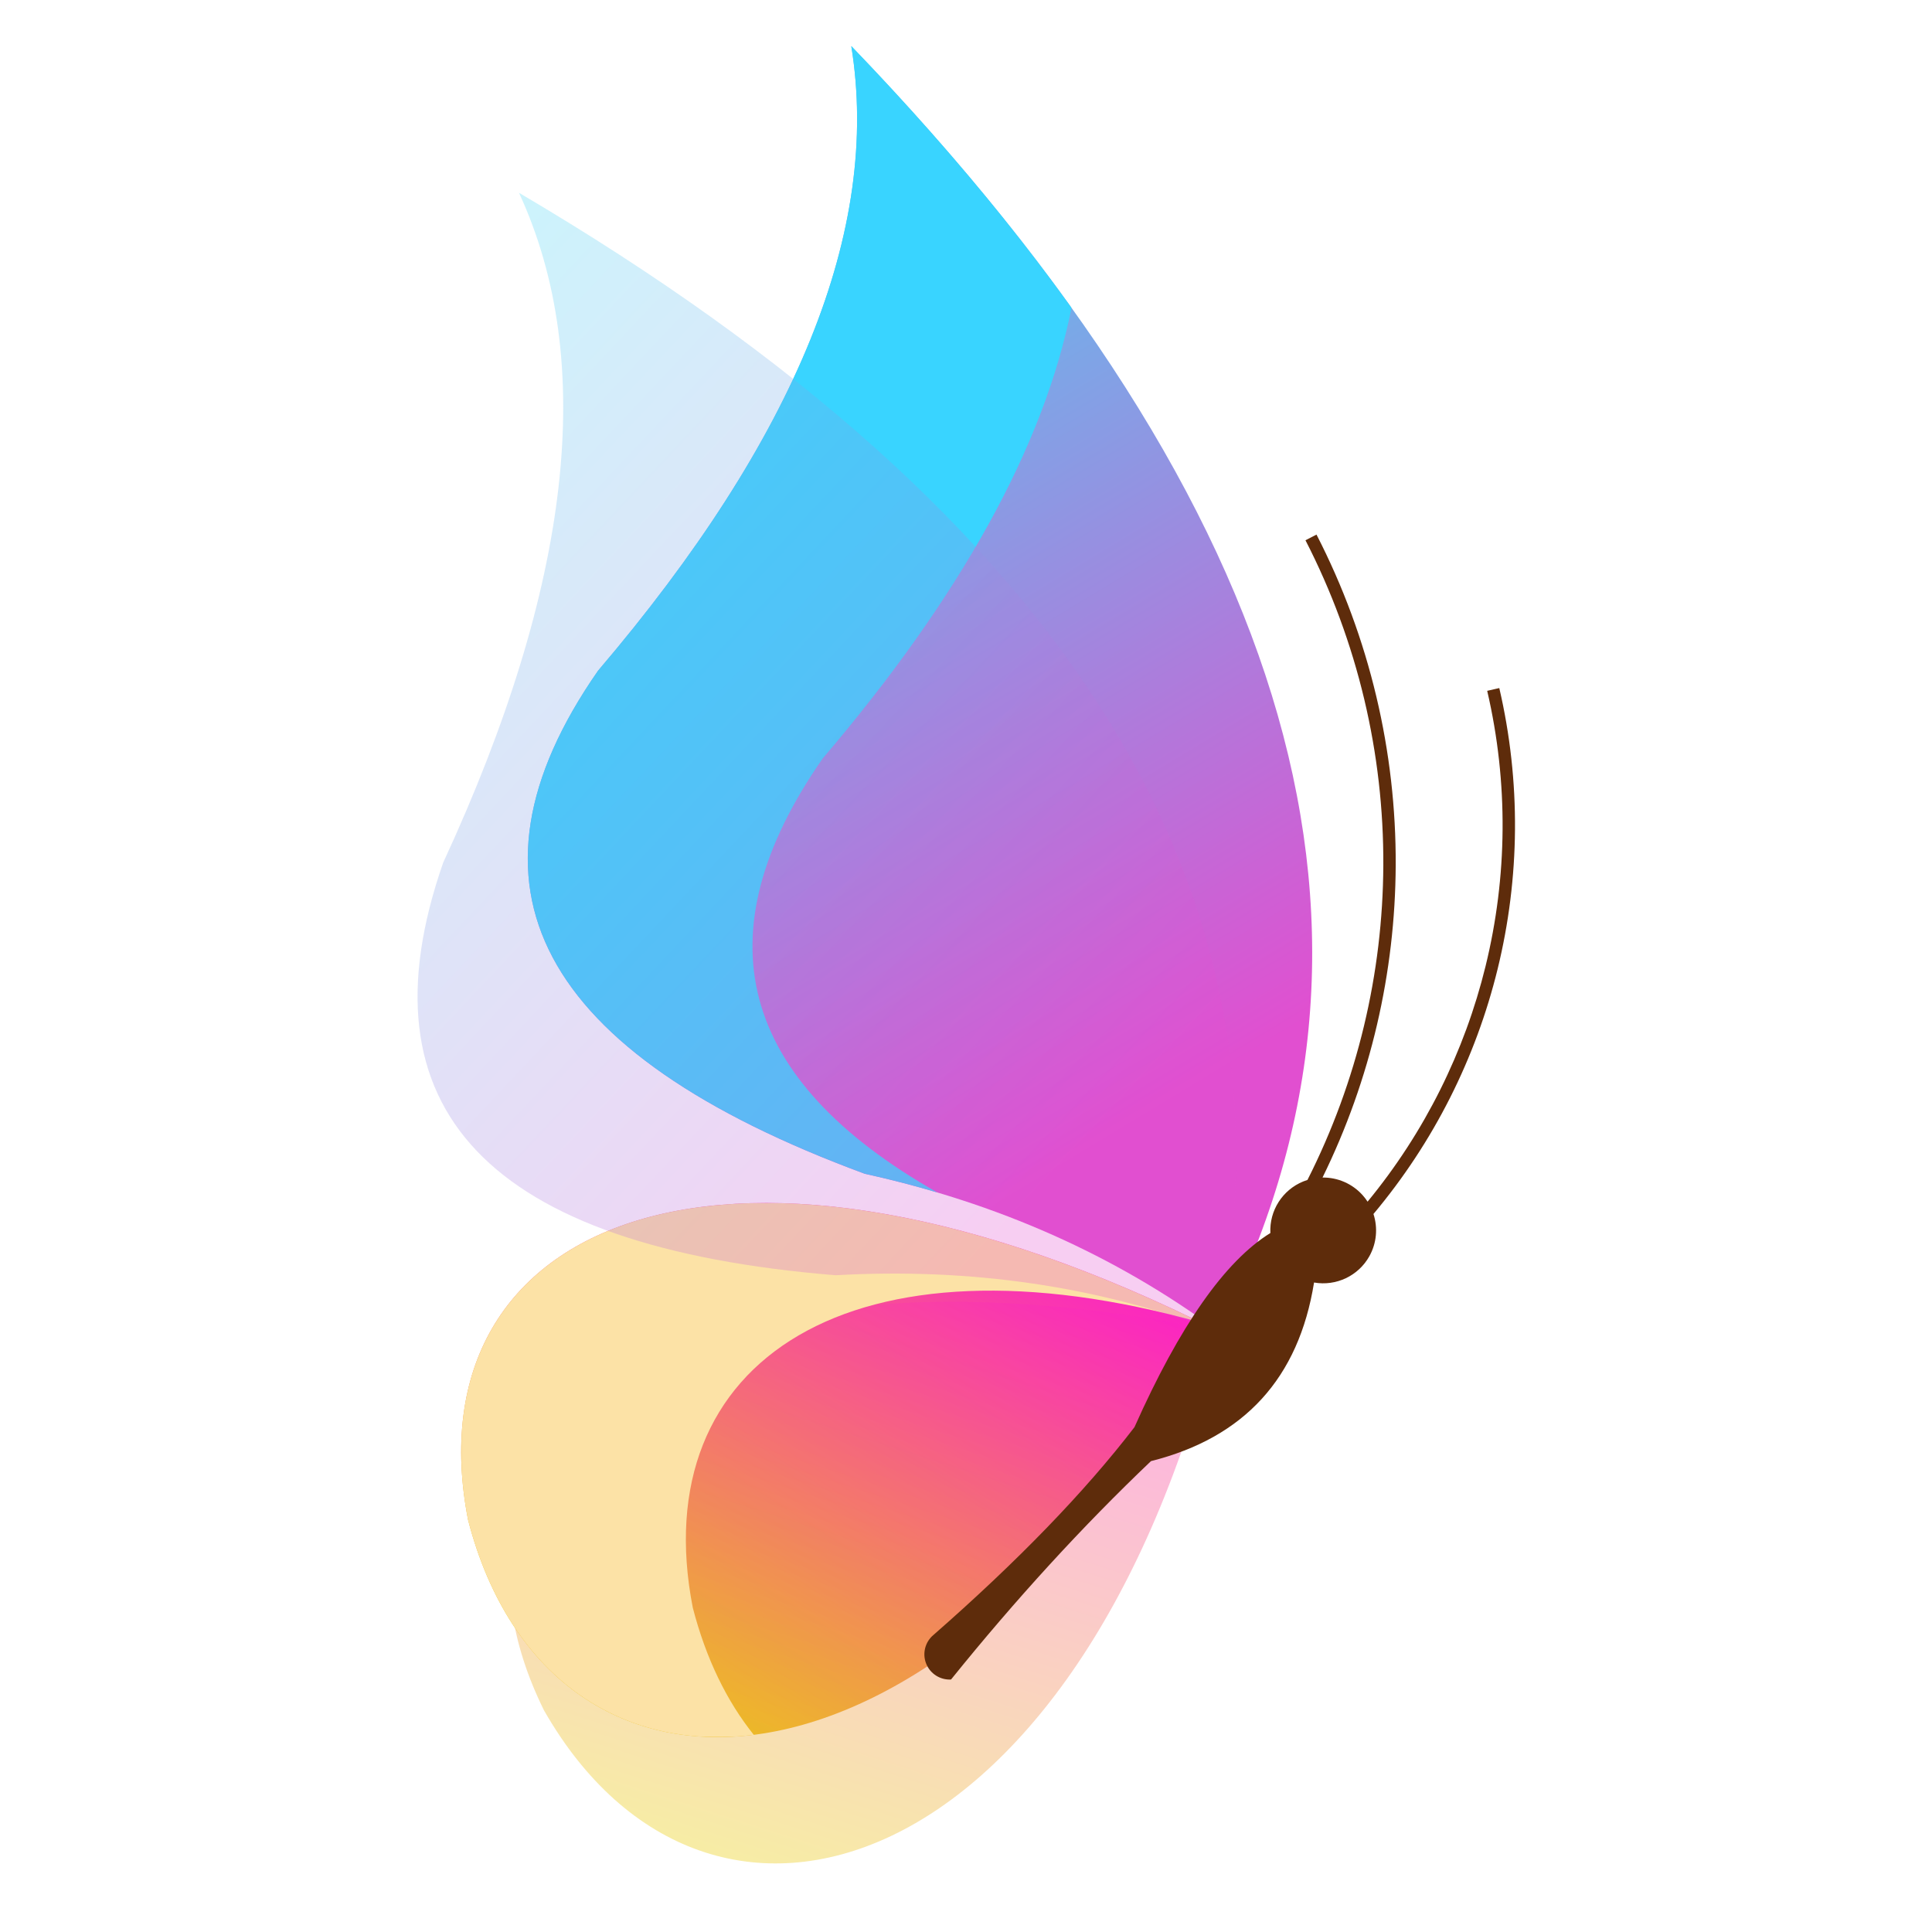
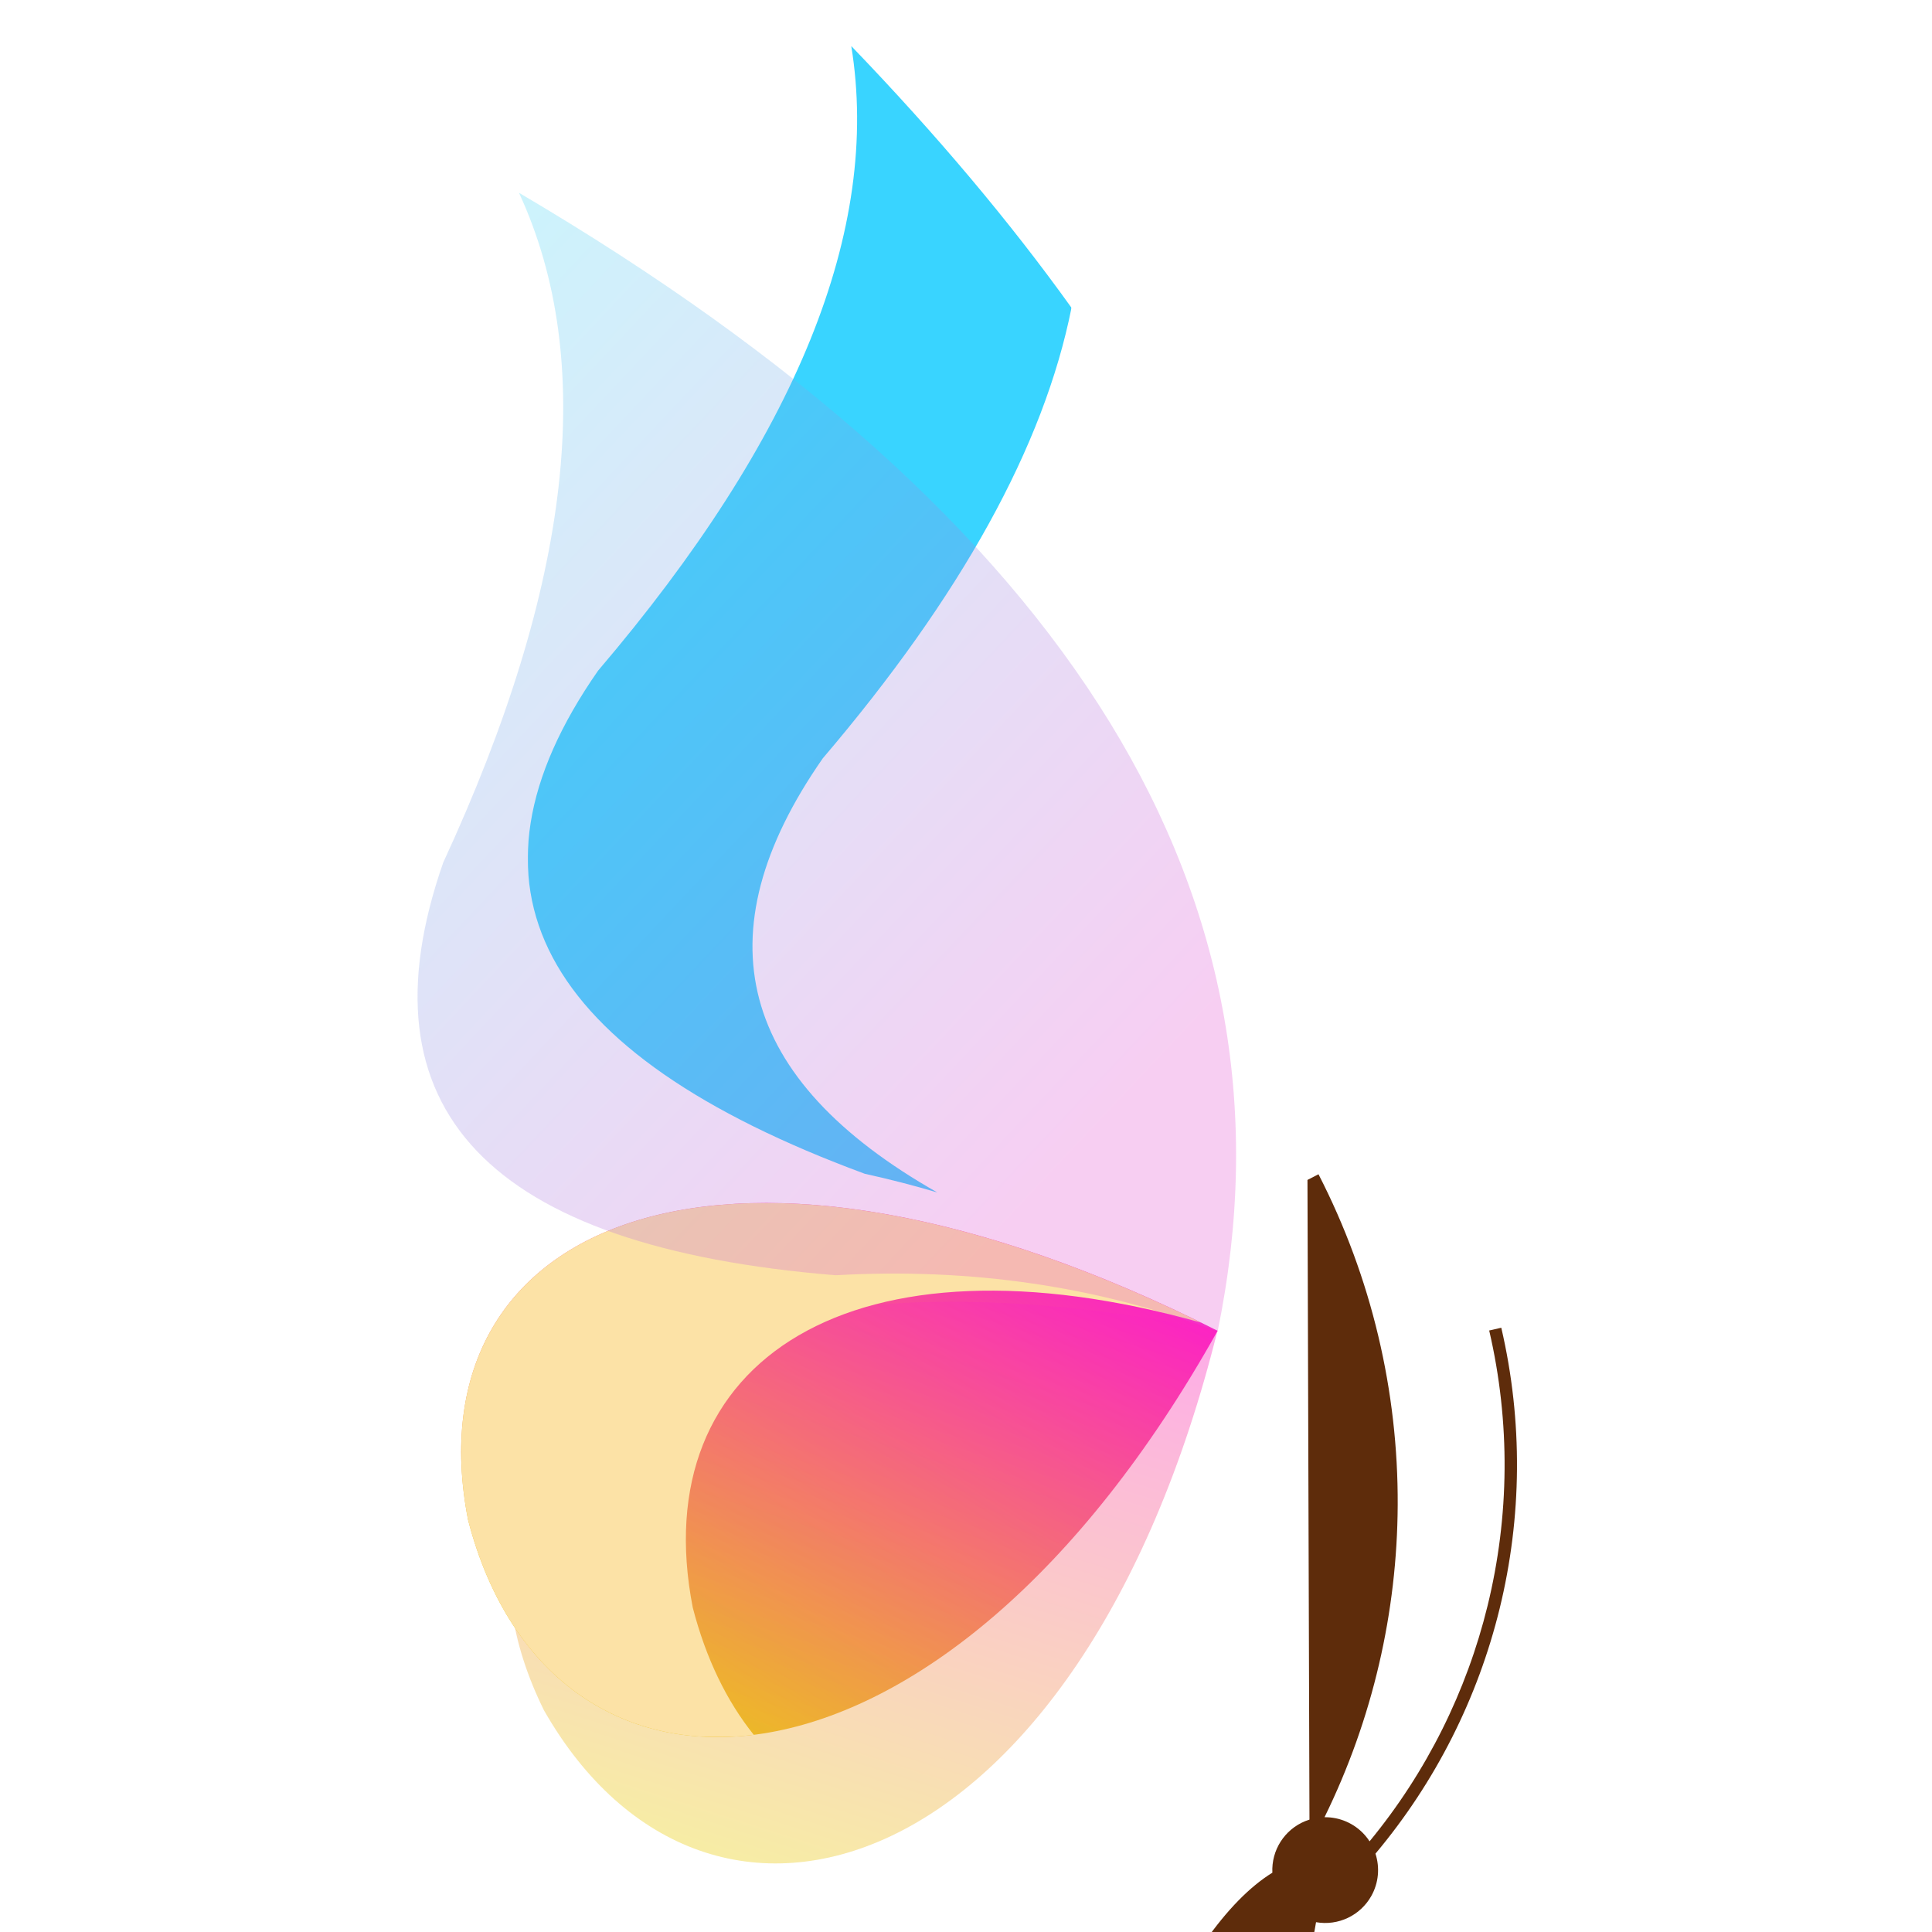
<svg xmlns="http://www.w3.org/2000/svg" xmlns:ns1="http://sodipodi.sourceforge.net/DTD/sodipodi-0.dtd" xmlns:ns2="http://www.inkscape.org/namespaces/inkscape" xmlns:xlink="http://www.w3.org/1999/xlink" version="1.1" id="Layer_1" x="0px" y="0px" viewBox="0 0 4000 4000" xml:space="preserve" ns1:docname="31557356_br4.svg" style="enable-background:new 0 0 4000 4000;" ns2:version="0.92.5 (2060ec1f9f, 2020-04-08)">
  <defs id="defs105">
    <defs id="defs52">
      <filter height="1740.146" width="825.32" y="538.254" x="1840.455" filterUnits="userSpaceOnUse" id="Adobe_OpacityMaskFilter">
        <feColorMatrix id="feColorMatrix49" values="1 0 0 0 0  0 1 0 0 0  0 0 1 0 0  0 0 0 1 0" type="matrix" />
      </filter>
    </defs>
    <mask id="SVGID_00000008115942662926463660000008041652034619915192_" height="1740.146" width="825.32" y="538.254" x="1840.455" maskUnits="userSpaceOnUse">
      <g id="g61" style="filter:url(#Adobe_OpacityMaskFilter);">
        <linearGradient gradientTransform="matrix(1 0 0 1 11251.507 -4968.364)" y2="6714.211" x2="-9026.617" y1="5520.507" x1="-8926.791" gradientUnits="userSpaceOnUse" id="SVGID_00000072257928147594441380000005077034518146596250_">
          <stop id="stop54" style="stop-color:#FFFFFF" offset="0" />
          <stop id="stop56" style="stop-color:#000000" offset="1" />
        </linearGradient>
        <rect id="rect59" height="1740.146" width="825.32" style="fill:url(#SVGID_00000072257928147594441380000005077034518146596250_);" y="538.254" x="1840.455" />
      </g>
    </mask>
    <defs id="defs69">
      <filter height="810.813" width="1123.563" y="2294.284" x="1643.315" filterUnits="userSpaceOnUse" id="Adobe_OpacityMaskFilter_00000036945760492765754020000012113808950816961975_">
        <feColorMatrix id="feColorMatrix66" values="1 0 0 0 0  0 1 0 0 0  0 0 1 0 0  0 0 0 1 0" type="matrix" />
      </filter>
    </defs>
    <mask id="SVGID_00000067205558369305848310000009724916814912740245_" height="810.813" width="1123.563" y="2294.284" x="1643.315" maskUnits="userSpaceOnUse">
      <g id="g78" style="filter:url(#Adobe_OpacityMaskFilter_00000036945760492765754020000012113808950816961975_);">
        <linearGradient gradientTransform="matrix(1 0 0 1 11160.152 -4585.274)" y2="7214.466" x2="-9049.723" y1="7711.145" x1="-8382.779" gradientUnits="userSpaceOnUse" id="SVGID_00000041266351782352223040000016309105696632936880_">
          <stop id="stop71" style="stop-color:#FFFFFF" offset="0" />
          <stop id="stop73" style="stop-color:#000000" offset="1" />
        </linearGradient>
        <rect id="rect76" height="810.813" width="1123.563" style="fill:url(#SVGID_00000041266351782352223040000016309105696632936880_);" y="2294.284" x="1643.315" />
      </g>
    </mask>
  </defs>
  <ns1:namedview pagecolor="#ffffff" bordercolor="#666666" borderopacity="1" objecttolerance="10" gridtolerance="10" guidetolerance="10" ns2:pageopacity="0" ns2:pageshadow="2" ns2:window-width="1920" ns2:window-height="1016" id="namedview103" showgrid="true" ns2:zoom="0.059" ns2:cx="-2909.1525" ns2:cy="972.20339" ns2:window-x="1366" ns2:window-y="27" ns2:window-maximized="1" ns2:current-layer="Layer_1" />
  <rect y="-638.814" x="-4728.814" id="rect2" height="5457.627" width="5457.627" style="clip-rule:evenodd;fill:none;fill-rule:evenodd;stroke-width:1.364" transform="scale(-1,1)" />
  <g id="g17" transform="matrix(-1.364,0,0,1.364,4728.813,-638.814)">
    <defs id="defs5">
      <path ns2:connector-curvature="0" d="m 2154.23,2250.001 c -201.549,44.284 -380.067,123.724 -535.563,238.312 -306.961,-596.123 -121.605,-1246.145 556.062,-1950.058 -45.214,278.361 82.907,594.401 384.372,948.125 226.851,325.647 91.895,580.183 -404.871,763.621" id="SVGID_1_" />
    </defs>
    <clipPath id="SVGID_00000098190606633679736840000017976853310779064973_">
      <use height="100%" width="100%" y="0" x="0" id="use7" style="overflow:visible" xlink:href="#SVGID_1_" />
    </clipPath>
    <linearGradient y2="2132.769" x2="1674.862" y1="377.819" x1="2734.277" gradientUnits="userSpaceOnUse" id="SVGID_00000106138789124213843920000007738578923455595155_">
      <stop id="stop10" style="stop-color:#1EF8FC" offset="0" />
      <stop id="stop12" style="stop-color:#E14FD0" offset="1" />
    </linearGradient>
-     <rect id="rect15" clip-path="url(#SVGID_00000098190606633679736840000017976853310779064973_)" height="1950.058" width="1474.247" style="fill:url(#SVGID_00000106138789124213843920000007738578923455595155_)" y="538.254" x="1311.705" />
  </g>
  <g id="g32" transform="matrix(-1.364,0,0,1.364,4728.813,-638.814)">
    <defs id="defs20">
      <path ns2:connector-curvature="0" d="m 2756.412,2775.313 c -125.74,487.464 -715.118,468.676 -1137.746,-287 739.849,-373.273 1226.727,-169.98 1137.746,287" id="SVGID_00000083061421278596019450000007185234292409748643_" />
    </defs>
    <clipPath id="SVGID_00000127737734649429860130000008982926473941619337_">
      <use height="100%" width="100%" y="0" x="0" id="use22" style="overflow:visible" xlink:href="#SVGID_00000083061421278596019450000007185234292409748643_" />
    </clipPath>
    <linearGradient y2="2094.206" x2="1847.226" y1="3124.811" x1="2514.081" gradientUnits="userSpaceOnUse" id="SVGID_00000069389581393418294560000002436056076370702724_">
      <stop id="stop25" style="stop-color:#EAD40C" offset="0" />
      <stop id="stop27" style="stop-color:#FF00E9" offset="1" />
    </linearGradient>
    <rect id="rect30" clip-path="url(#SVGID_00000127737734649429860130000008982926473941619337_)" height="1147.737" width="1226.726" style="fill:url(#SVGID_00000069389581393418294560000002436056076370702724_)" y="2115.04" x="1618.667" />
  </g>
  <g id="g47" transform="matrix(-1.364,0,0,1.364,4728.813,-638.814)">
    <defs id="defs35">
      <path ns2:connector-curvature="0" d="m 2641.167,3064.445 c -249.503,437.24 -813.198,264.122 -1022.227,-576.096 811.97,-165.574 1228.25,158.599 1022.227,576.096" id="SVGID_00000093866372895549631520000004782262672754443173_" />
    </defs>
    <clipPath id="SVGID_00000041274854993797739890000008096034047622756535_">
      <use height="100%" width="100%" y="0" x="0" id="use37" style="overflow:visible" xlink:href="#SVGID_00000093866372895549631520000004782262672754443173_" />
    </clipPath>
    <linearGradient y2="2152.873" x2="1991.316" y1="3322.56" x1="2363.698" gradientUnits="userSpaceOnUse" id="SVGID_00000168095385192678335530000000201488518895245701_">
      <stop id="stop40" style="stop-color:#EAD40C" offset="0" />
      <stop id="stop42" style="stop-color:#FF00E9" offset="1" />
    </linearGradient>
    <rect id="rect45" clip-path="url(#SVGID_00000041274854993797739890000008096034047622756535_)" height="1178.91" width="1228.25" style="opacity:0.38;fill:url(#SVGID_00000168095385192678335530000000201488518895245701_)" y="2322.775" x="1618.94" />
  </g>
  <path ns2:connector-curvature="0" id="path64" mask="url(#SVGID_00000008115942662926463660000008041652034619915192_)" d="m 2154.23,2250 c 496.766,-183.438 631.72,-437.972 404.869,-763.62 -301.463,-353.724 -429.587,-669.764 -384.373,-948.125 -129.365,134.375 -240.787,266.787 -334.271,397.235 41.847,209.731 167.707,437.725 377.582,683.985 186.479,267.694 128.475,487.332 -174.018,658.926 35.938,-10.686 72.674,-20.154 110.211,-28.401" style="clip-rule:evenodd;fill:#39d4ff;fill-rule:evenodd" transform="matrix(-1.364,0,0,1.364,4728.813,-638.814)" />
  <path ns2:connector-curvature="0" id="path81" mask="url(#SVGID_00000067205558369305848310000009724916814912740245_)" d="m 2756.412,2775.313 c 87.988,-451.886 -387.114,-655.708 -1113.098,-299.266 527.819,-148.407 845.342,55.89 772.036,432.362 -19.991,77.506 -51.705,142.214 -92.605,193.196 205.124,25.74 373.13,-91.603 433.667,-326.292" style="clip-rule:evenodd;fill:#fce2a6;fill-rule:evenodd" transform="matrix(-1.364,0,0,1.364,4728.813,-638.814)" />
  <g id="g96" transform="matrix(-1.364,0,0,1.364,4728.813,-638.814)">
    <defs id="defs84">
      <path ns2:connector-curvature="0" d="m 2198.614,2404.003 c -206.032,-11.604 -399.345,16.849 -579.947,85.35 -135.162,-656.749 218.328,-1232.883 1060.465,-1728.395 -118.476,255.915 -80.157,594.778 114.963,1016.596 130.818,374.691 -67.673,583.504 -595.481,626.449" id="SVGID_00000168814993830635157860000009228358683423060398_" />
    </defs>
    <clipPath id="SVGID_00000148645967096384626890000014373762235581285291_">
      <use height="100%" width="100%" y="0" x="0" id="use86" style="overflow:visible" xlink:href="#SVGID_00000168814993830635157860000009228358683423060398_" />
    </clipPath>
    <linearGradient y2="2094.818" x2="1705.215" y1="689.847" x1="3197.928" gradientUnits="userSpaceOnUse" id="SVGID_00000119817381616531754120000000588041199197900970_">
      <stop id="stop89" style="stop-color:#1EF8FC" offset="0" />
      <stop id="stop91" style="stop-color:#E14FD0" offset="1" />
    </linearGradient>
    <rect id="rect94" clip-path="url(#SVGID_00000148645967096384626890000014373762235581285291_)" height="1728.395" width="1441.409" style="opacity:0.28;fill:url(#SVGID_00000119817381616531754120000000588041199197900970_)" y="760.958" x="1483.504" />
  </g>
-   <path ns2:connector-curvature="0" id="path98" d="m 2706.967,2442.924 c 103.639,-204.78 156.013,-427.997 157.041,-651.421 1.059,-230.733 -52.639,-461.743 -161.177,-672.947 l 22.825,-11.764 c 110.436,214.895 165.071,449.979 163.992,684.813 -1.018,221.411 -51.561,442.573 -151.531,646.374 31.264,-0.396 61.963,12.623 83.511,37.045 3.614,4.093 6.875,8.403 9.786,12.887 118.481,-143.99 201.012,-311.021 244.286,-487.64 45.226,-184.587 47.602,-379.698 3.37,-569.985 l 25.035,-5.731 c 45.137,194.169 42.699,393.308 -3.471,581.749 -45.12,184.166 -132.005,358.078 -257.045,507.119 9.311,28.5 6.74,60.284 -8.548,87.57 -22.741,40.578 -68.631,62.36 -114.448,54.317 -31.787,197.884 -144.321,321.143 -337.617,369.768 -141.597,134.797 -279.59,285.521 -413.984,452.174 -22.543,1.266 -43.354,-12.085 -51.581,-33.117 -8.232,-21.024 -2.013,-44.957 15.407,-59.328 174.45,-152.784 313.122,-296.139 415.994,-430.061 93.38,-209.582 187.158,-343.559 281.35,-401.928 -2.269,-46.454 25.059,-89.279 68.145,-106.792 2.86,-1.165 5.75,-2.195 8.66,-3.101" style="fill:#5e2c0b;stroke-width:1.364" />
+   <path ns2:connector-curvature="0" id="path98" d="m 2706.967,2442.924 l 22.825,-11.764 c 110.436,214.895 165.071,449.979 163.992,684.813 -1.018,221.411 -51.561,442.573 -151.531,646.374 31.264,-0.396 61.963,12.623 83.511,37.045 3.614,4.093 6.875,8.403 9.786,12.887 118.481,-143.99 201.012,-311.021 244.286,-487.64 45.226,-184.587 47.602,-379.698 3.37,-569.985 l 25.035,-5.731 c 45.137,194.169 42.699,393.308 -3.471,581.749 -45.12,184.166 -132.005,358.078 -257.045,507.119 9.311,28.5 6.74,60.284 -8.548,87.57 -22.741,40.578 -68.631,62.36 -114.448,54.317 -31.787,197.884 -144.321,321.143 -337.617,369.768 -141.597,134.797 -279.59,285.521 -413.984,452.174 -22.543,1.266 -43.354,-12.085 -51.581,-33.117 -8.232,-21.024 -2.013,-44.957 15.407,-59.328 174.45,-152.784 313.122,-296.139 415.994,-430.061 93.38,-209.582 187.158,-343.559 281.35,-401.928 -2.269,-46.454 25.059,-89.279 68.145,-106.792 2.86,-1.165 5.75,-2.195 8.66,-3.101" style="fill:#5e2c0b;stroke-width:1.364" />
</svg>